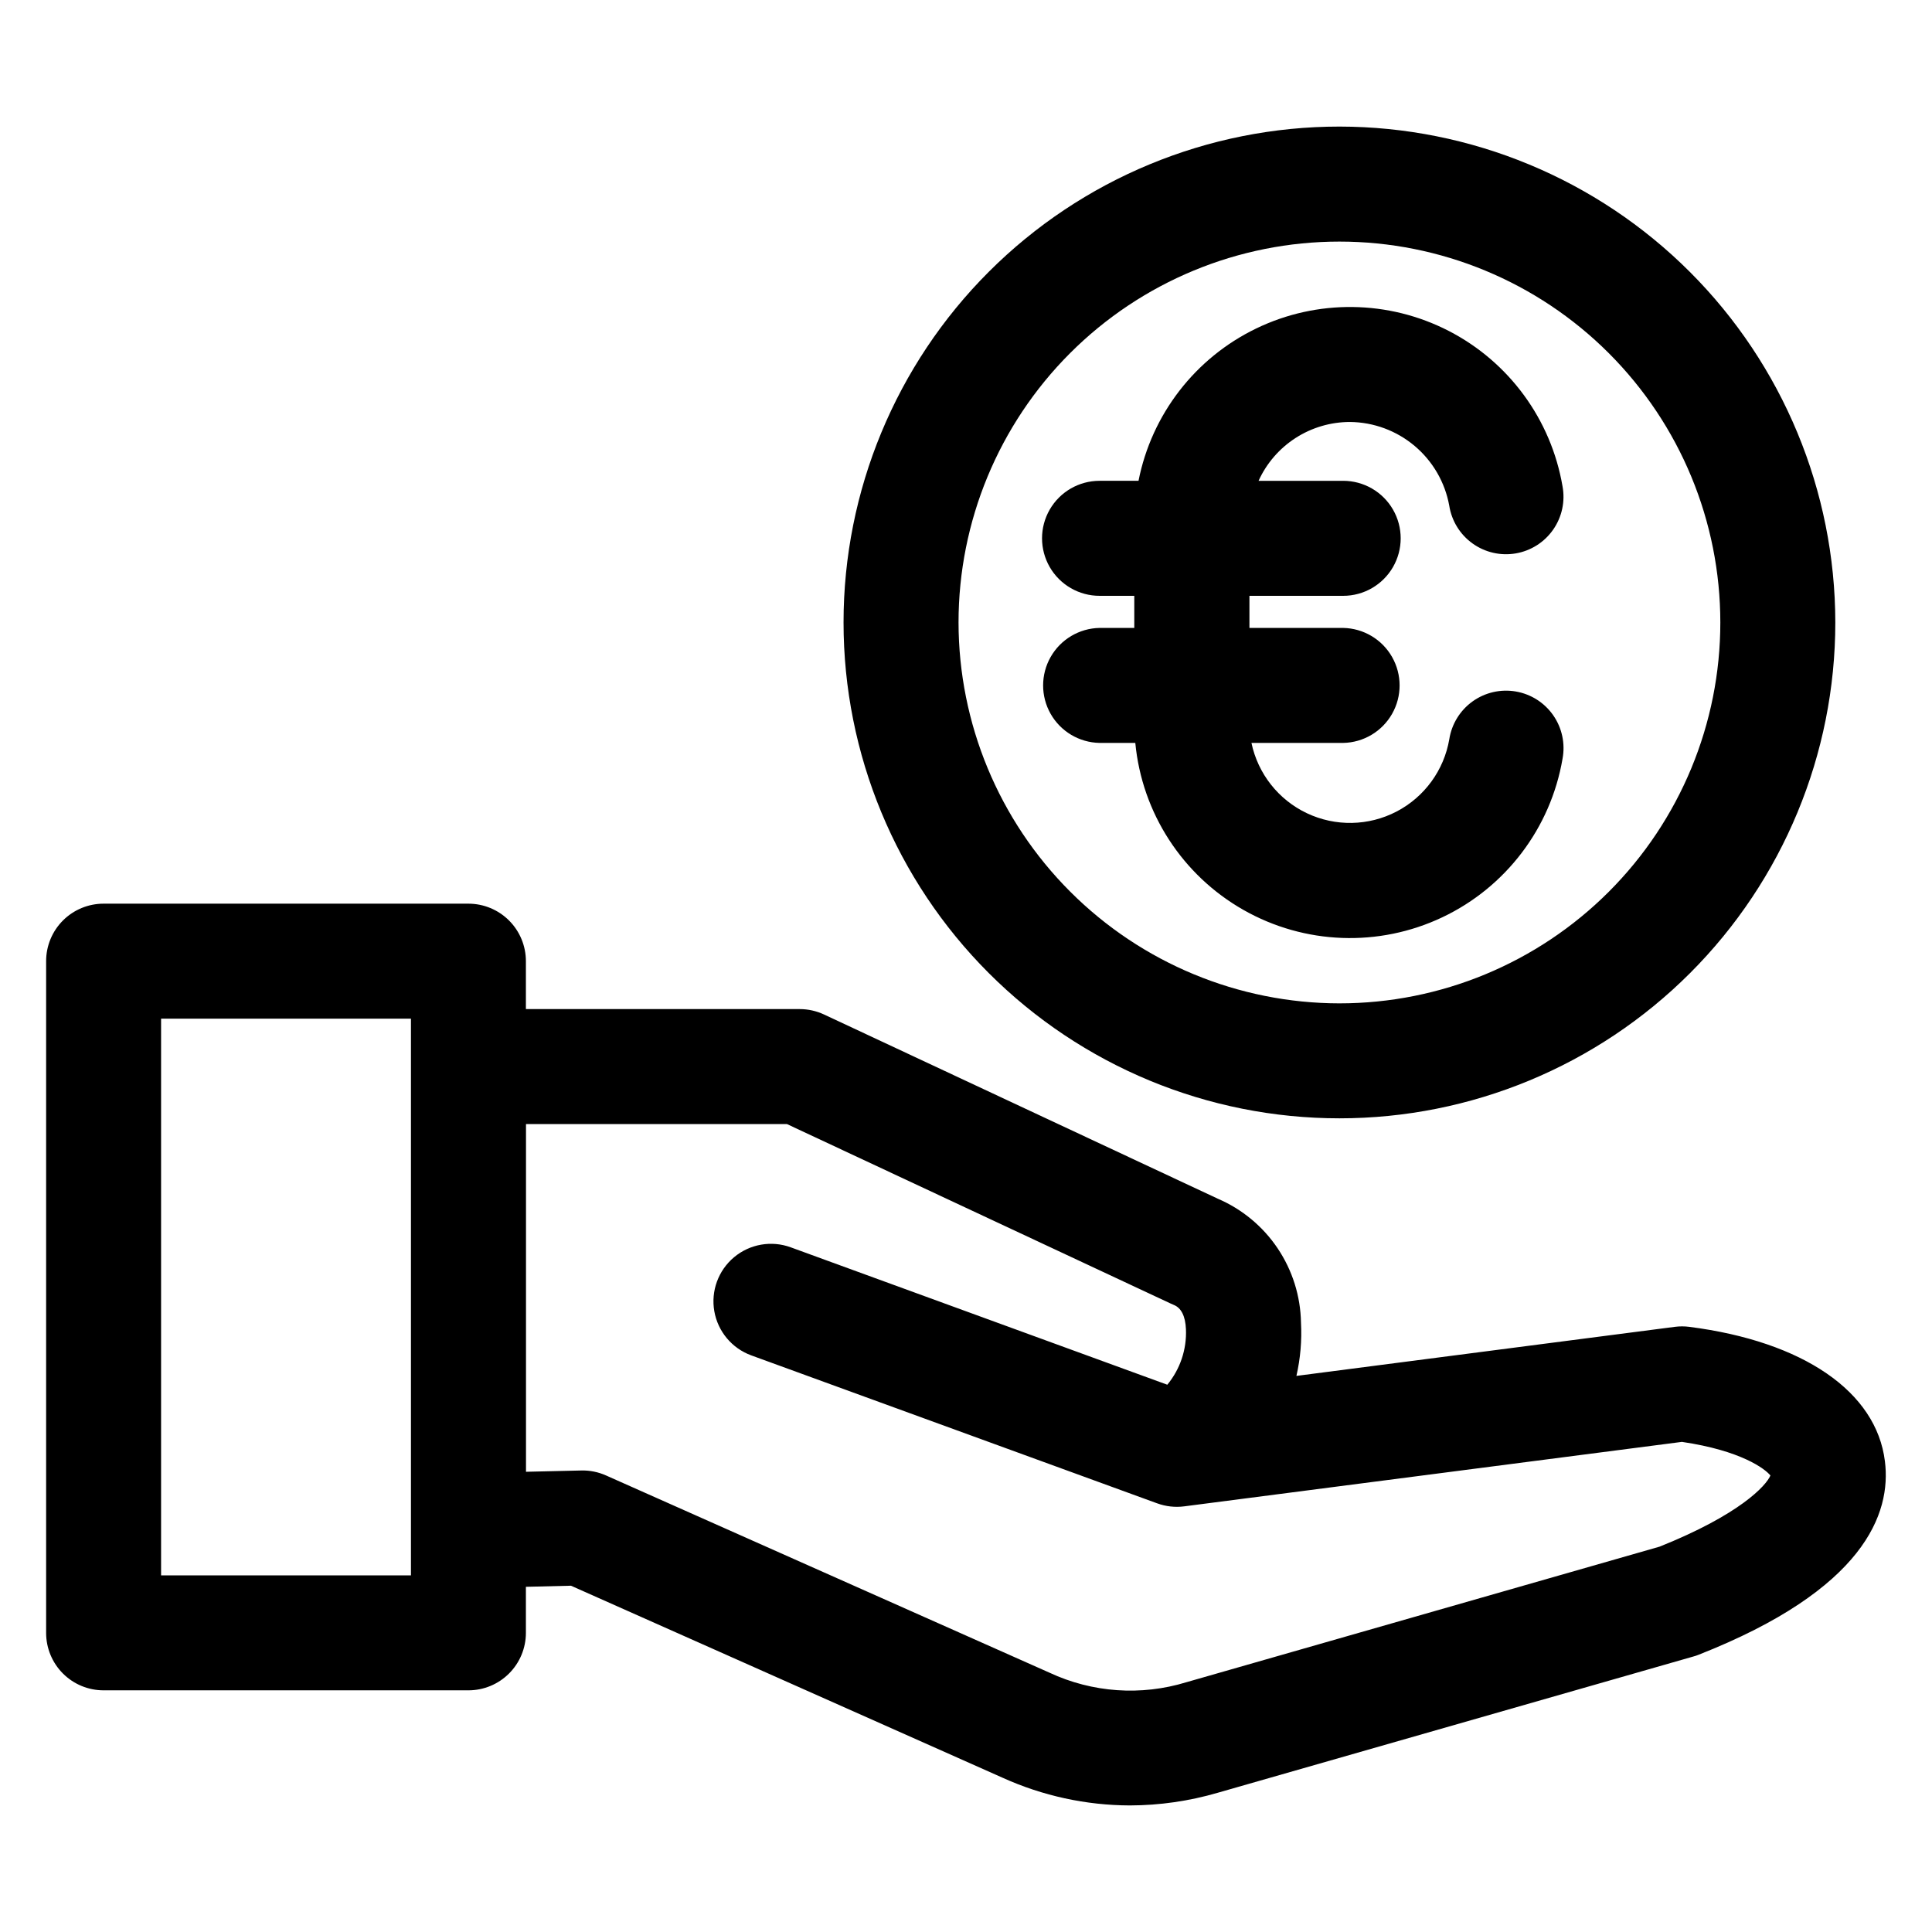
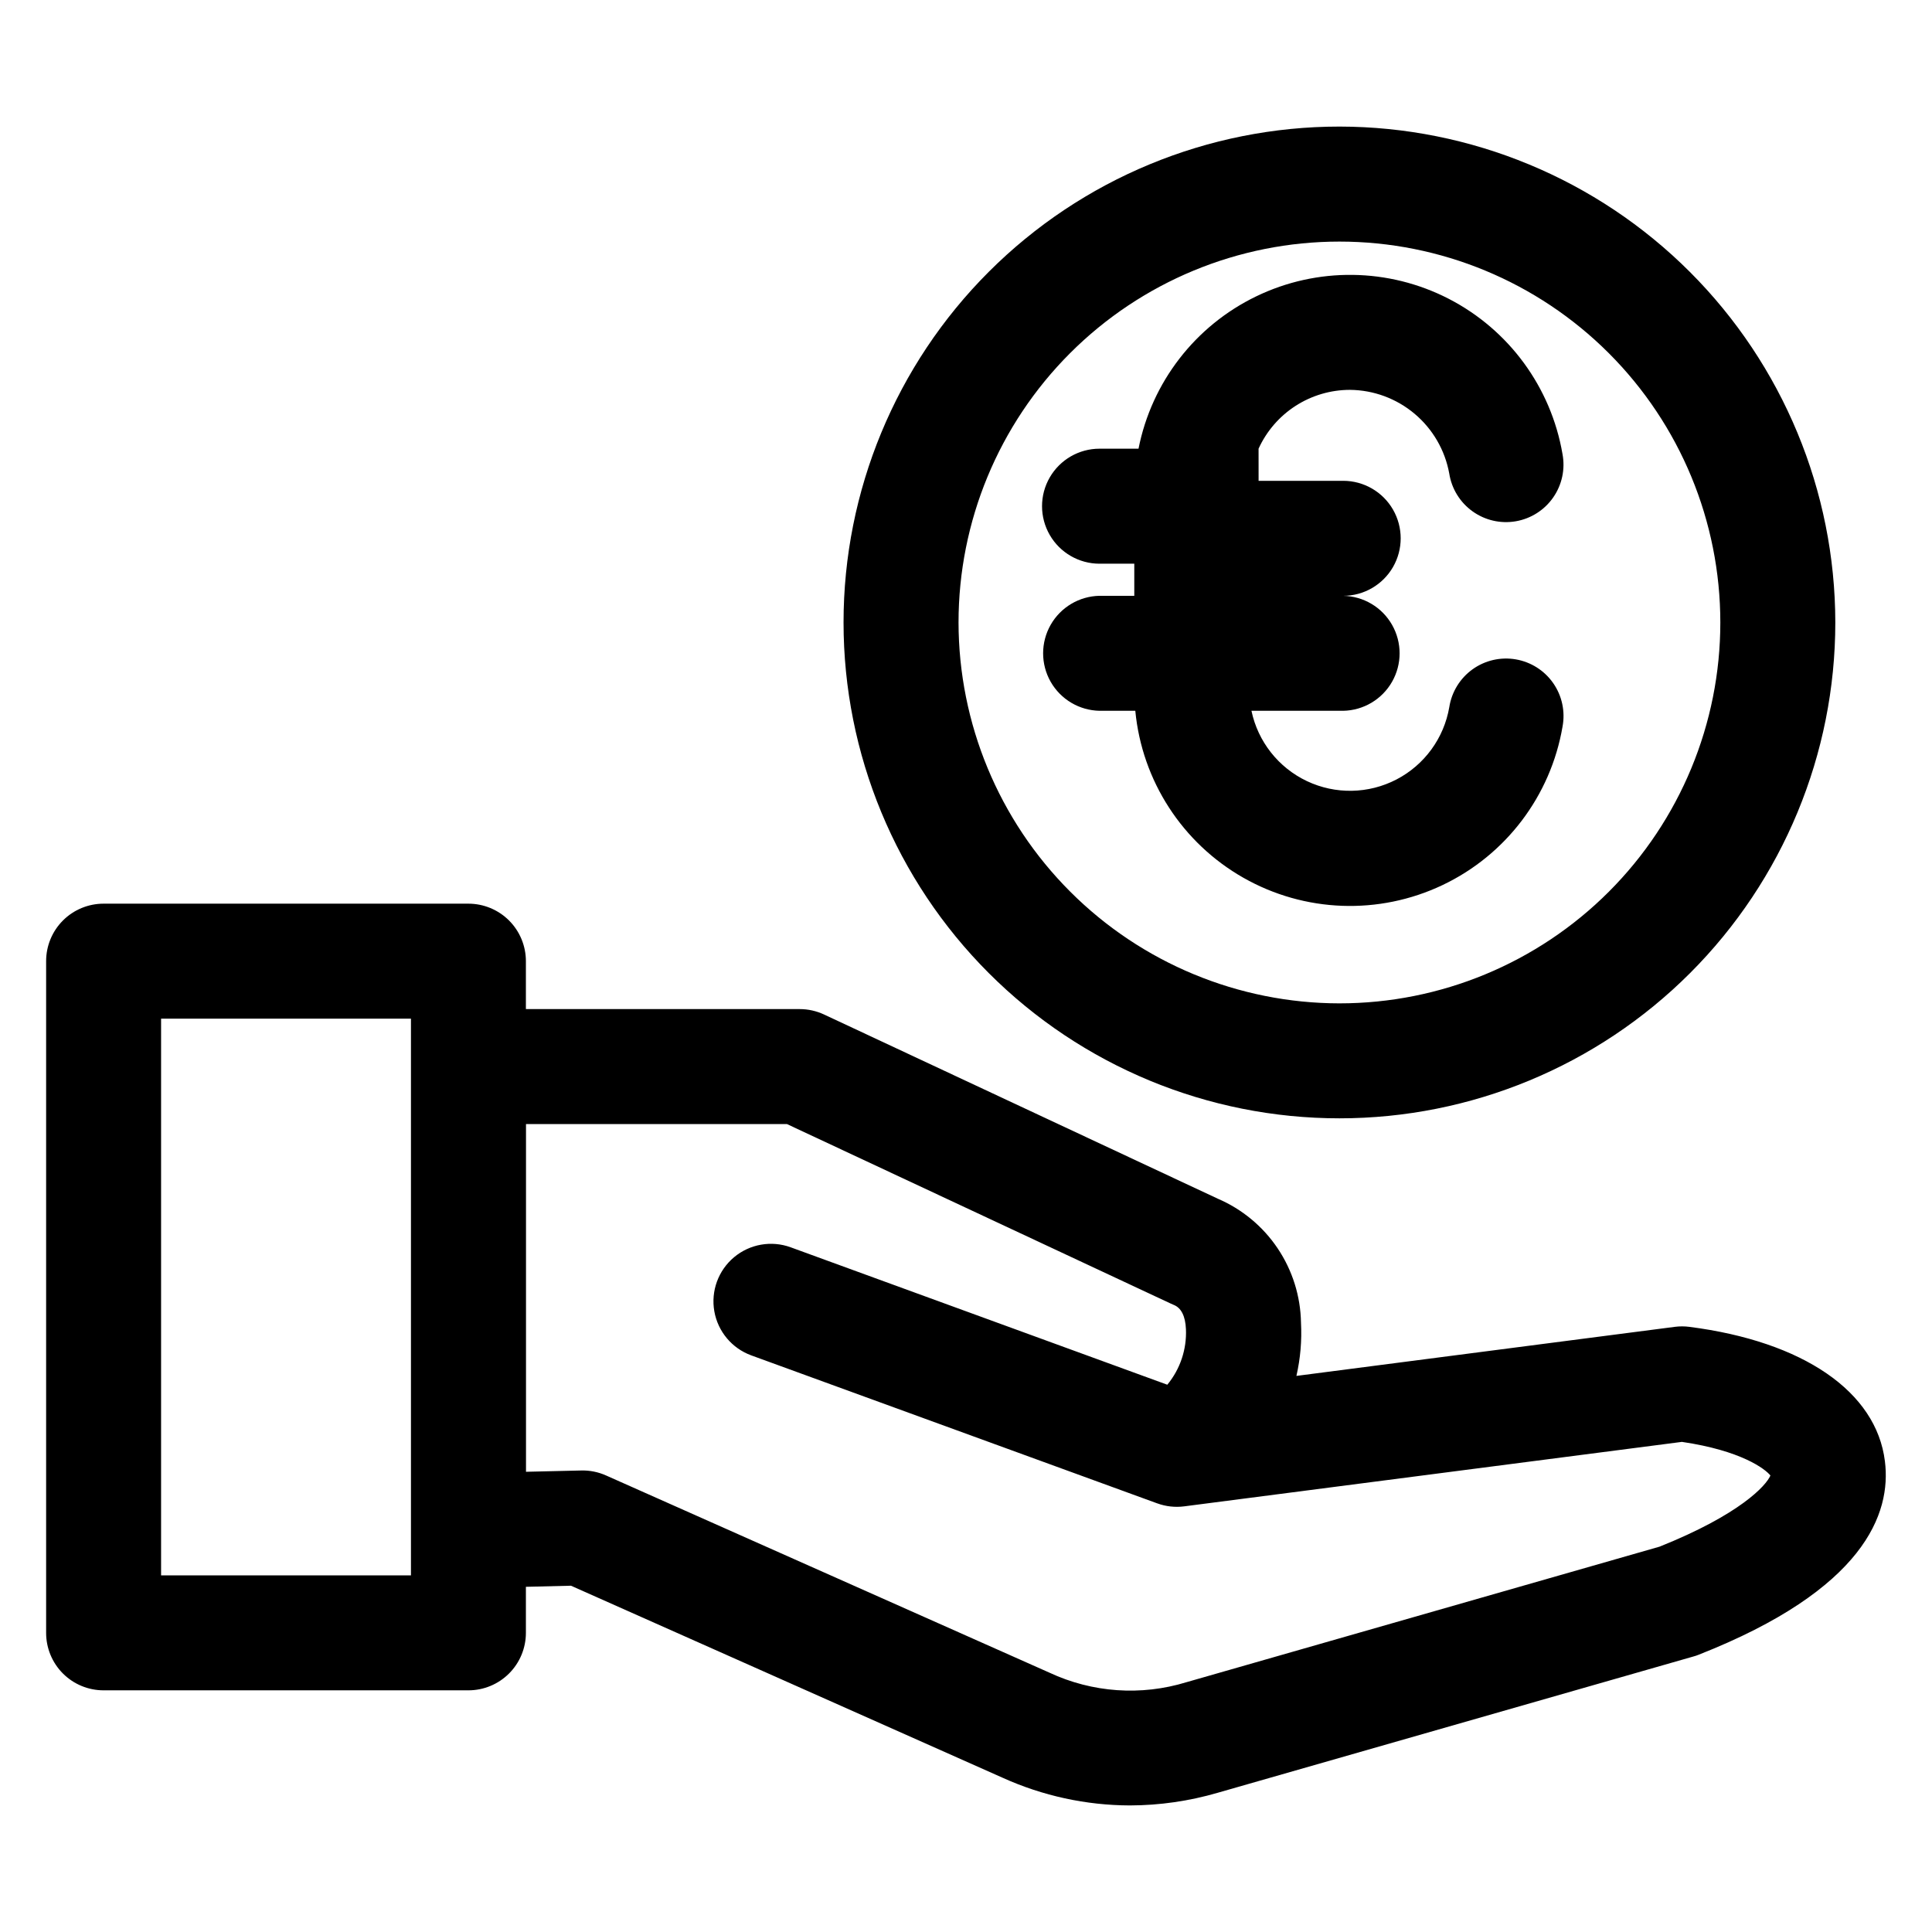
<svg xmlns="http://www.w3.org/2000/svg" fill="#000000" width="800px" height="800px" version="1.1" viewBox="144 144 512 512">
-   <path d="m477.54 271.42h22.418c5.445 0 10.477 2.906 13.199 7.621 2.719 4.715 2.719 10.523 0 15.238-2.723 4.715-7.754 7.621-13.199 7.621h-24.844v8.512h24.844v-0.004c5.375 0.102 10.301 3.027 12.957 7.699 2.66 4.676 2.66 10.402 0 15.074-2.656 4.672-7.582 7.598-12.957 7.699h-24.309c1.719 8.172 7.156 15.066 14.703 18.637 7.543 3.574 16.328 3.41 23.734-0.441 7.406-3.852 12.582-10.949 13.992-19.176 0.633-4.027 2.852-7.637 6.164-10.016 3.316-2.375 7.441-3.324 11.461-2.633s7.594 2.965 9.922 6.312 3.215 7.492 2.465 11.5c-3.133 18.363-15.02 34.047-31.855 42.027-16.832 7.981-36.5 7.254-52.699-1.949-16.199-9.199-26.898-25.715-28.668-44.262h-9.48c-5.375-0.102-10.297-3.027-12.957-7.699-2.656-4.672-2.656-10.398 0-15.074 2.66-4.672 7.582-7.598 12.957-7.699h9.211v-8.508h-9.211c-5.441 0-10.473-2.906-13.195-7.621s-2.723-10.523 0-15.238c2.723-4.715 7.754-7.621 13.195-7.621h10.332c3.477-17.609 15.027-32.562 31.191-40.371 16.16-7.812 35.055-7.57 51.012 0.645 15.961 8.219 27.129 23.461 30.156 41.152 0.754 4.008-0.137 8.152-2.465 11.5s-5.898 5.621-9.918 6.312c-4.019 0.691-8.148-0.258-11.461-2.637-3.316-2.375-5.535-5.984-6.168-10.012-1.121-6.184-4.363-11.781-9.168-15.828-4.805-4.051-10.871-6.297-17.152-6.352-5.109 0.004-10.105 1.477-14.398 4.238-4.293 2.766-7.703 6.707-9.816 11.352zm21.43 138.48h0.004c26.77 0 52.441-10.637 71.371-29.57 18.926-18.93 29.559-44.605 29.559-71.375-0.004-26.77-10.637-52.441-29.566-71.371-18.93-18.93-44.605-29.562-71.375-29.562s-52.445 10.633-71.375 29.562c-18.93 18.93-29.566 44.602-29.566 71.371 0.031 26.766 10.676 52.426 29.602 71.348 18.926 18.926 44.586 29.57 71.352 29.598zm0-232.36 0.004 0.004c-34.855-0.004-68.281 13.84-92.93 38.484-24.648 24.645-38.496 58.07-38.496 92.922 0 34.855 13.844 68.281 38.488 92.926 24.645 24.648 58.07 38.492 92.926 38.492 34.852 0 68.281-13.844 92.926-38.492 24.645-24.645 38.488-58.07 38.488-92.926-0.039-34.84-13.898-68.238-38.531-92.875-24.633-24.633-58.035-38.492-92.871-38.531zm84.727 376.37-125.29 35.895c-11.996 3.68-24.93 2.777-36.297-2.531l-117.53-52.273c-2.062-0.918-4.305-1.363-6.562-1.305l-14.625 0.34v-92.141h69.168l101.62 47.531c0.32 0.129 0.586 0.254 0.855 0.379 1.977 0.773 3.098 2.941 3.25 6.445 0.227 5.348-1.531 10.59-4.941 14.715l-99.797-36.414c-5.113-1.871-10.84-0.867-15.016 2.625-4.176 3.496-6.172 8.953-5.234 14.32 0.941 5.363 4.668 9.82 9.785 11.691l107.6 39.223v-0.004c2.281 0.832 4.731 1.105 7.141 0.793l131.9-17.086c15.711 2.309 22.059 7.16 23.453 8.91-1.121 2.672-8.09 10.352-29.469 18.891zm-330.79 7.586h-66.219v-147.54h66.219zm338.79-65.867c-1.285-0.168-2.582-0.168-3.863 0l-100.27 13c1.055-4.625 1.465-9.375 1.211-14.117-0.121-7.019-2.266-13.852-6.18-19.68-3.914-5.828-9.426-10.402-15.879-13.168l-104.32-48.805c-2.023-0.945-4.231-1.438-6.469-1.438h-72.559v-12.699c0-4.039-1.602-7.914-4.457-10.77-2.856-2.859-6.731-4.465-10.77-4.469h-96.68c-4.043-0.004-7.922 1.598-10.781 4.457s-4.461 6.738-4.457 10.781v178c-0.004 4.043 1.598 7.922 4.457 10.781 2.859 2.856 6.734 4.461 10.777 4.453h96.684c4.039 0 7.91-1.605 10.766-4.465 2.856-2.856 4.461-6.731 4.461-10.77v-12.199l11.949-0.289 114.38 50.887c10.602 4.801 22.102 7.305 33.738 7.34 7.887-0.02 15.727-1.152 23.297-3.363l126.02-36.102c0.473-0.125 0.938-0.281 1.391-0.465 43.941-17.293 51.129-37.434 49.375-51.297-2.269-18.43-21.633-31.738-51.82-35.602z" fill-rule="evenodd" />
+   <path d="m477.54 271.42h22.418c5.445 0 10.477 2.906 13.199 7.621 2.719 4.715 2.719 10.523 0 15.238-2.723 4.715-7.754 7.621-13.199 7.621h-24.844h24.844v-0.004c5.375 0.102 10.301 3.027 12.957 7.699 2.66 4.676 2.66 10.402 0 15.074-2.656 4.672-7.582 7.598-12.957 7.699h-24.309c1.719 8.172 7.156 15.066 14.703 18.637 7.543 3.574 16.328 3.41 23.734-0.441 7.406-3.852 12.582-10.949 13.992-19.176 0.633-4.027 2.852-7.637 6.164-10.016 3.316-2.375 7.441-3.324 11.461-2.633s7.594 2.965 9.922 6.312 3.215 7.492 2.465 11.5c-3.133 18.363-15.02 34.047-31.855 42.027-16.832 7.981-36.5 7.254-52.699-1.949-16.199-9.199-26.898-25.715-28.668-44.262h-9.48c-5.375-0.102-10.297-3.027-12.957-7.699-2.656-4.672-2.656-10.398 0-15.074 2.66-4.672 7.582-7.598 12.957-7.699h9.211v-8.508h-9.211c-5.441 0-10.473-2.906-13.195-7.621s-2.723-10.523 0-15.238c2.723-4.715 7.754-7.621 13.195-7.621h10.332c3.477-17.609 15.027-32.562 31.191-40.371 16.16-7.812 35.055-7.57 51.012 0.645 15.961 8.219 27.129 23.461 30.156 41.152 0.754 4.008-0.137 8.152-2.465 11.5s-5.898 5.621-9.918 6.312c-4.019 0.691-8.148-0.258-11.461-2.637-3.316-2.375-5.535-5.984-6.168-10.012-1.121-6.184-4.363-11.781-9.168-15.828-4.805-4.051-10.871-6.297-17.152-6.352-5.109 0.004-10.105 1.477-14.398 4.238-4.293 2.766-7.703 6.707-9.816 11.352zm21.43 138.48h0.004c26.77 0 52.441-10.637 71.371-29.57 18.926-18.93 29.559-44.605 29.559-71.375-0.004-26.77-10.637-52.441-29.566-71.371-18.93-18.93-44.605-29.562-71.375-29.562s-52.445 10.633-71.375 29.562c-18.93 18.93-29.566 44.602-29.566 71.371 0.031 26.766 10.676 52.426 29.602 71.348 18.926 18.926 44.586 29.57 71.352 29.598zm0-232.36 0.004 0.004c-34.855-0.004-68.281 13.84-92.93 38.484-24.648 24.645-38.496 58.07-38.496 92.922 0 34.855 13.844 68.281 38.488 92.926 24.645 24.648 58.07 38.492 92.926 38.492 34.852 0 68.281-13.844 92.926-38.492 24.645-24.645 38.488-58.07 38.488-92.926-0.039-34.84-13.898-68.238-38.531-92.875-24.633-24.633-58.035-38.492-92.871-38.531zm84.727 376.37-125.29 35.895c-11.996 3.68-24.93 2.777-36.297-2.531l-117.53-52.273c-2.062-0.918-4.305-1.363-6.562-1.305l-14.625 0.34v-92.141h69.168l101.62 47.531c0.32 0.129 0.586 0.254 0.855 0.379 1.977 0.773 3.098 2.941 3.25 6.445 0.227 5.348-1.531 10.59-4.941 14.715l-99.797-36.414c-5.113-1.871-10.84-0.867-15.016 2.625-4.176 3.496-6.172 8.953-5.234 14.32 0.941 5.363 4.668 9.82 9.785 11.691l107.6 39.223v-0.004c2.281 0.832 4.731 1.105 7.141 0.793l131.9-17.086c15.711 2.309 22.059 7.16 23.453 8.91-1.121 2.672-8.09 10.352-29.469 18.891zm-330.79 7.586h-66.219v-147.54h66.219zm338.79-65.867c-1.285-0.168-2.582-0.168-3.863 0l-100.27 13c1.055-4.625 1.465-9.375 1.211-14.117-0.121-7.019-2.266-13.852-6.18-19.68-3.914-5.828-9.426-10.402-15.879-13.168l-104.32-48.805c-2.023-0.945-4.231-1.438-6.469-1.438h-72.559v-12.699c0-4.039-1.602-7.914-4.457-10.77-2.856-2.859-6.731-4.465-10.77-4.469h-96.68c-4.043-0.004-7.922 1.598-10.781 4.457s-4.461 6.738-4.457 10.781v178c-0.004 4.043 1.598 7.922 4.457 10.781 2.859 2.856 6.734 4.461 10.777 4.453h96.684c4.039 0 7.91-1.605 10.766-4.465 2.856-2.856 4.461-6.731 4.461-10.77v-12.199l11.949-0.289 114.38 50.887c10.602 4.801 22.102 7.305 33.738 7.34 7.887-0.02 15.727-1.152 23.297-3.363l126.02-36.102c0.473-0.125 0.938-0.281 1.391-0.465 43.941-17.293 51.129-37.434 49.375-51.297-2.269-18.43-21.633-31.738-51.82-35.602z" fill-rule="evenodd" />
</svg>